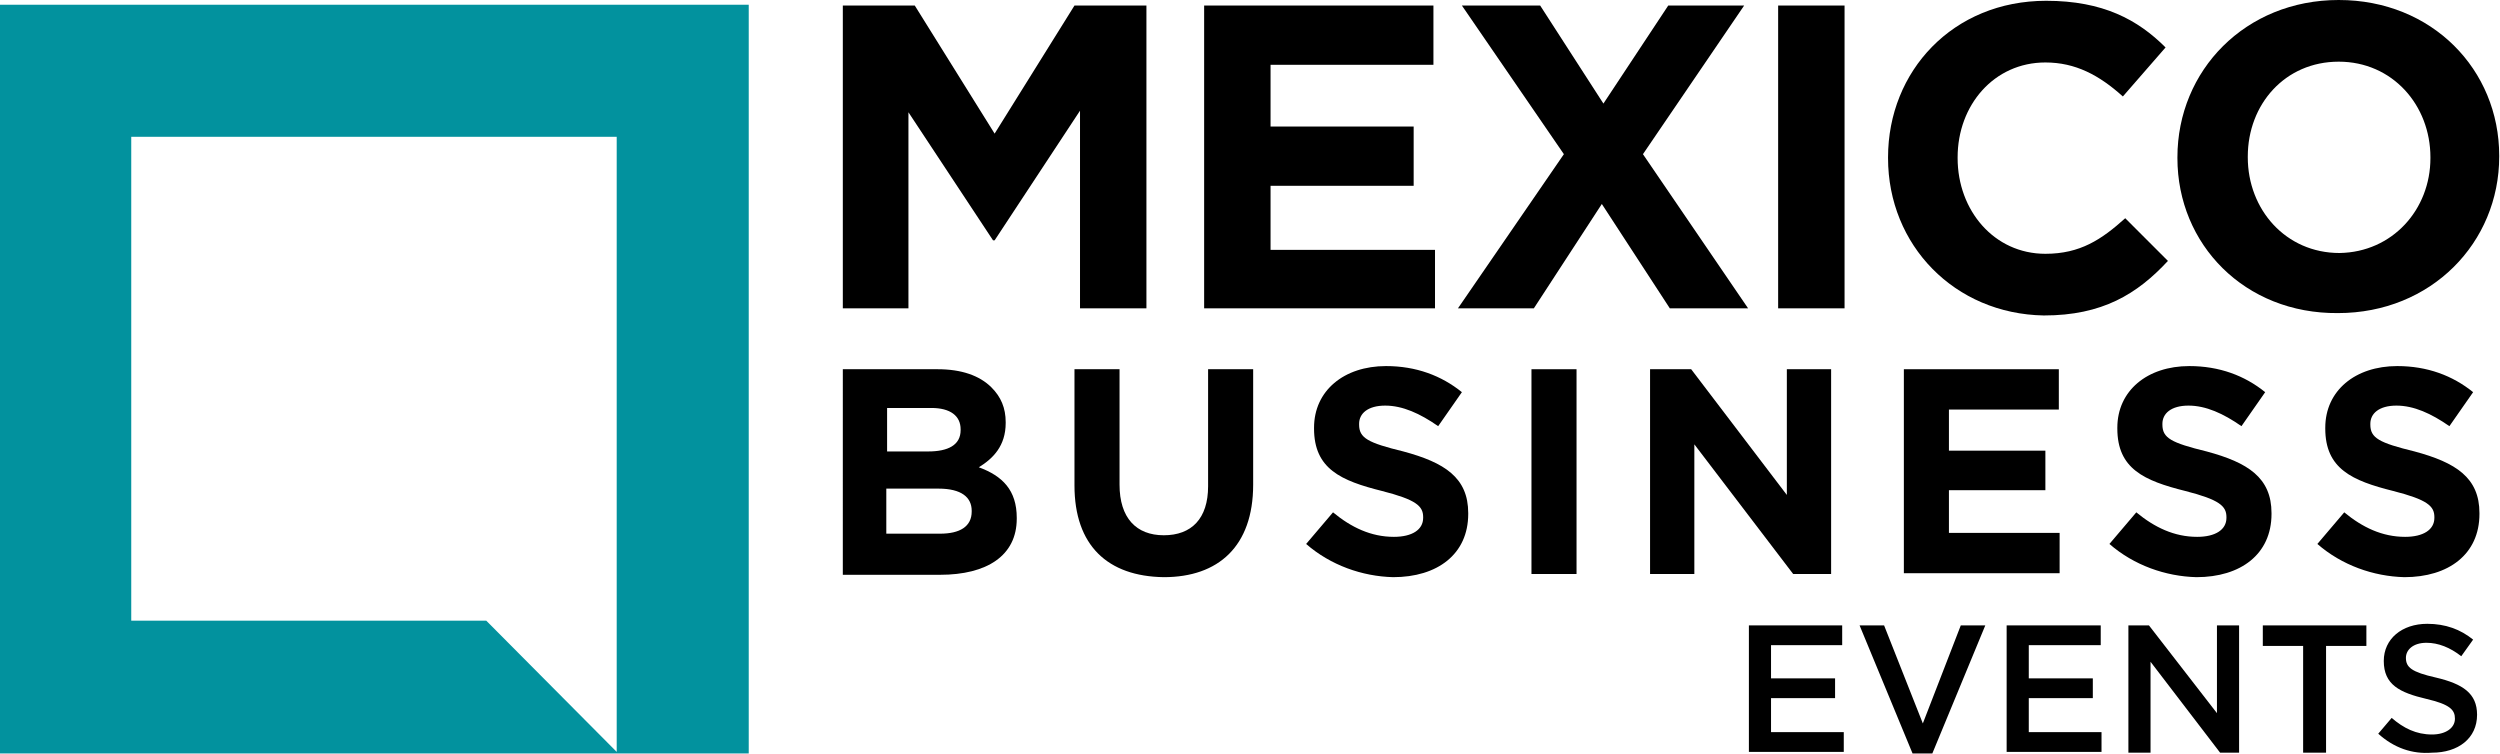
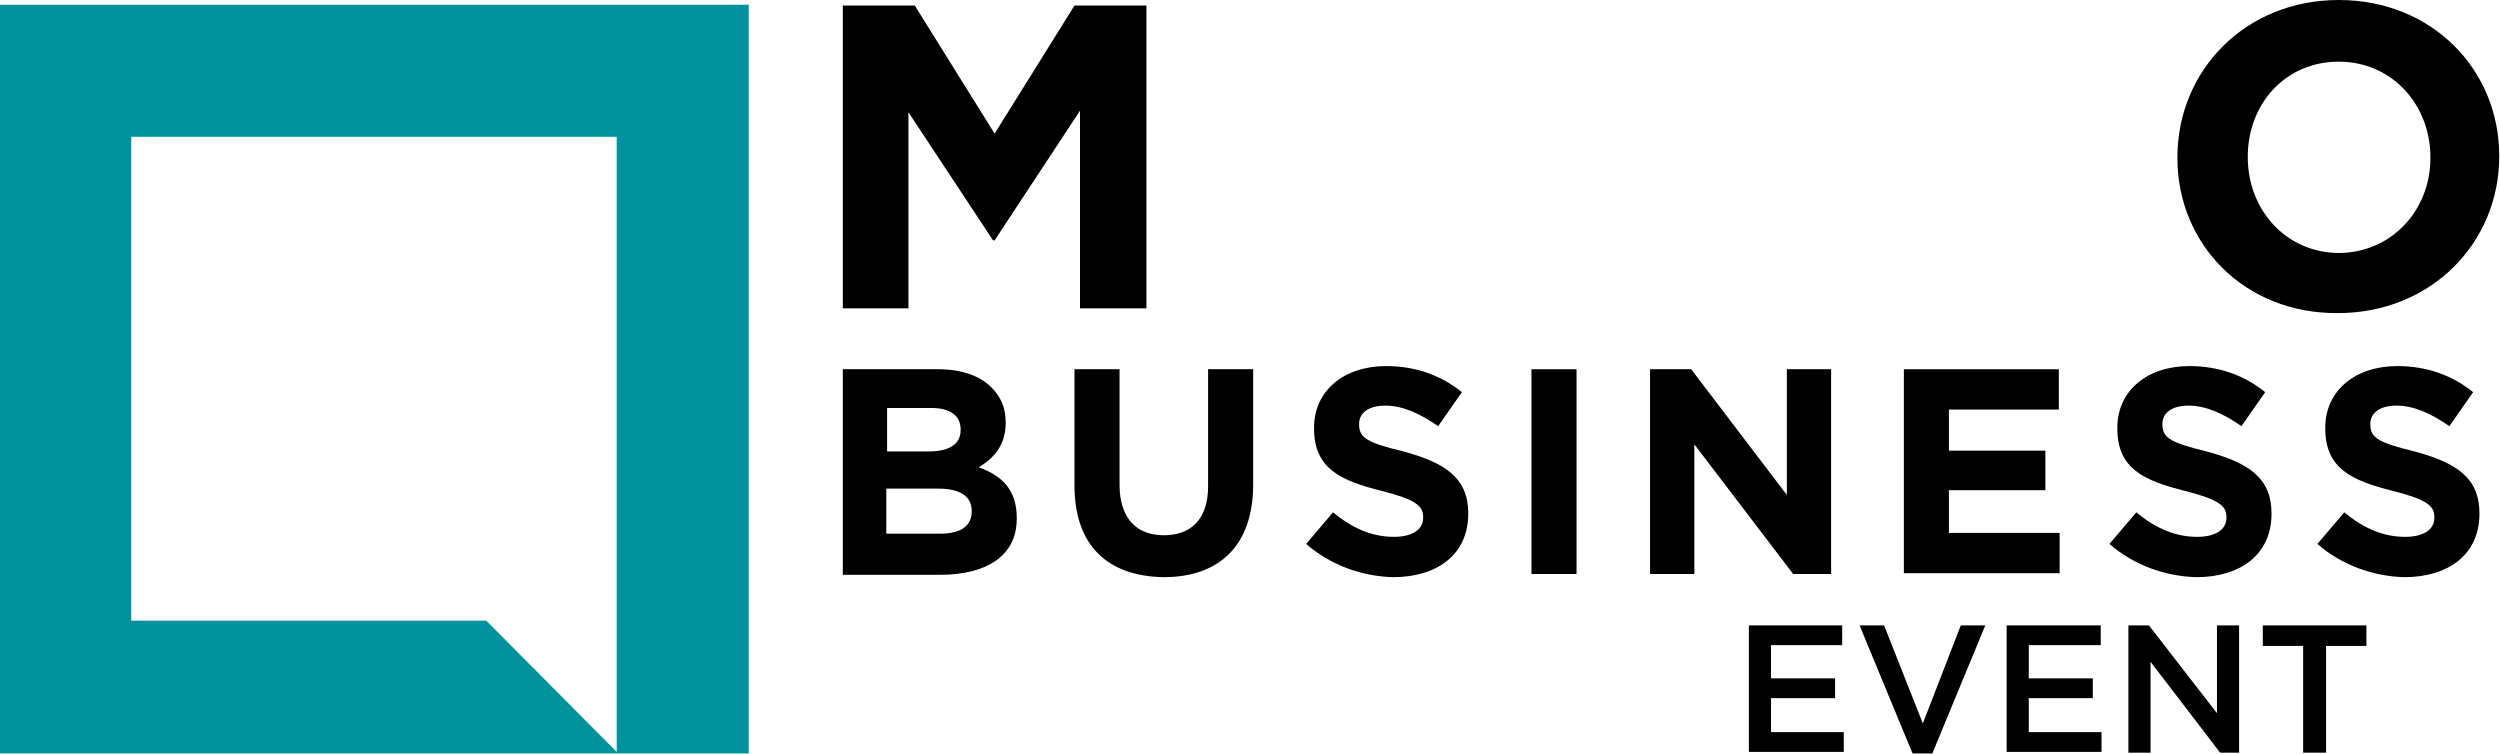
<svg xmlns="http://www.w3.org/2000/svg" version="1.1" id="Layer_1" x="0px" y="0px" viewBox="0 0 316.2 95.4" style="enable-background:new 0 0 316.2 95.4;" xml:space="preserve">
  <style type="text/css">
	.st0{fill:#02929E;}
</style>
  <g>
    <path class="st0" d="M0,0.6v94.7h94.7V0.6H0z M78.1,95.2L61.5,78.5H16.6V17.3h61.4V95.2z" />
    <g>
      <path d="M221.1,79.1h11.9v2.5H224v4.2h8.1v2.5H224v4.3h9.2v2.5h-12V79.1z" />
      <path d="M235.2,79.1h3.1l4.9,12.4l4.8-12.4h3.1l-6.7,16.2h-2.5L235.2,79.1z" />
      <path d="M253.8,79.1h11.9v2.5h-9.1v4.2h8.1v2.5h-8.1v4.3h9.2v2.5h-12V79.1z" />
      <path d="M269.2,79.1h2.6l8.6,11.1V79.1h2.8v16.1h-2.4L272,83.7v11.5h-2.8V79.1z" />
      <path d="M291.3,81.7h-5.1v-2.6h13.1v2.6h-5.1v13.5h-2.9V81.7z" />
-       <path d="M300.8,92.8l1.7-2c1.5,1.3,3.1,2.1,5.1,2.1c1.7,0,2.9-0.8,2.9-2v0c0-1.1-0.6-1.8-3.6-2.5c-3.4-0.8-5.4-1.8-5.4-4.8v0    c0-2.8,2.3-4.7,5.5-4.7c2.3,0,4.2,0.7,5.8,2l-1.5,2.1c-1.4-1.1-2.9-1.7-4.4-1.7c-1.7,0-2.6,0.9-2.6,1.9v0c0,1.2,0.7,1.8,3.8,2.5    c3.4,0.8,5.2,2,5.2,4.7v0c0,3-2.4,4.8-5.7,4.8C305.1,95.4,302.8,94.6,300.8,92.8z" />
    </g>
    <g>
      <path d="M106.6,0.7h9.1l10.1,16.2l10.1-16.2h9.1V39h-8.4V14l-10.8,16.4h-0.2l-10.7-16.2V39h-8.3V0.7z" />
-       <path d="M152.4,0.7h28.9v7.5h-20.6V16h18.1v7.5h-18.1v8.1h20.8V39h-29.2V0.7z" />
-       <path d="M197.8,19.5L184.9,0.7h9.9l8,12.4L211,0.7h9.6l-12.8,18.8L221.1,39h-9.9l-8.6-13.2L194,39h-9.6L197.8,19.5z" />
-       <path d="M224.9,0.7h8.4V39h-8.4V0.7z" />
-       <path d="M238.8,20v-0.1c0-10.9,8.2-19.8,20-19.8c7.2,0,11.6,2.4,15.1,5.9l-5.4,6.2c-3-2.7-6-4.3-9.8-4.3c-6.5,0-11.1,5.4-11.1,12    v0.1c0,6.6,4.6,12.1,11.1,12.1c4.4,0,7.1-1.8,10.1-4.5l5.4,5.4c-3.9,4.2-8.3,6.9-15.7,6.9C247.2,39.7,238.8,31,238.8,20z" />
      <path d="M275.4,20v-0.1C275.4,8.9,284,0,295.8,0s20.3,8.8,20.3,19.7v0.1c0,10.9-8.6,19.8-20.4,19.8    C283.9,39.7,275.4,30.9,275.4,20z M307.4,20v-0.1c0-6.6-4.8-12.1-11.6-12.1c-6.8,0-11.5,5.4-11.5,12v0.1c0,6.6,4.8,12.1,11.6,12.1    C302.6,31.9,307.4,26.5,307.4,20z" />
    </g>
    <g>
      <path d="M106.6,46.7h12c3,0,5.3,0.8,6.8,2.3c1.2,1.2,1.8,2.6,1.8,4.4v0.1c0,2.9-1.6,4.5-3.4,5.6c3,1.1,4.8,2.9,4.8,6.4v0.1    c0,4.7-3.8,7.1-9.7,7.1h-12.3V46.7z M117.4,57.1c2.5,0,4.1-0.8,4.1-2.7v-0.1c0-1.7-1.3-2.7-3.7-2.7h-5.6v5.5H117.4z M118.9,67.5    c2.5,0,4-0.9,4-2.8v-0.1c0-1.7-1.3-2.8-4.2-2.8h-6.6v5.7H118.9z" />
      <path d="M135.9,61.4V46.7h5.7v14.6c0,4.2,2.1,6.4,5.6,6.4s5.6-2.1,5.6-6.2V46.7h5.7v14.6c0,7.8-4.4,11.7-11.3,11.7    C140.1,72.9,135.9,69,135.9,61.4z" />
      <path d="M165.2,68.8l3.4-4c2.3,1.9,4.8,3.1,7.7,3.1c2.3,0,3.7-0.9,3.7-2.4v-0.1c0-1.4-0.9-2.2-5.2-3.3c-5.2-1.3-8.6-2.8-8.6-7.9    v-0.1c0-4.7,3.8-7.8,9.1-7.8c3.8,0,7,1.2,9.6,3.3l-3,4.3c-2.3-1.6-4.5-2.6-6.7-2.6s-3.3,1-3.3,2.3v0.1c0,1.7,1.1,2.3,5.6,3.4    c5.2,1.4,8.2,3.3,8.2,7.8v0.1c0,5.1-3.9,8-9.5,8C172.3,72.9,168.3,71.5,165.2,68.8z" />
      <path d="M193.7,46.7h5.7v25.9h-5.7V46.7z" />
      <path d="M208.7,46.7h5.2L226,62.6V46.7h5.6v25.9h-4.8l-12.5-16.4v16.4h-5.6V46.7z" />
      <path d="M240.9,46.7h19.5v5.1h-13.9V57h12.2V62h-12.2v5.4h14v5.1h-19.7V46.7z" />
      <path d="M266.8,68.8l3.4-4c2.3,1.9,4.8,3.1,7.7,3.1c2.3,0,3.7-0.9,3.7-2.4v-0.1c0-1.4-0.9-2.2-5.2-3.3c-5.2-1.3-8.6-2.8-8.6-7.9    v-0.1c0-4.7,3.8-7.8,9.1-7.8c3.8,0,7,1.2,9.6,3.3l-3,4.3c-2.3-1.6-4.5-2.6-6.7-2.6s-3.3,1-3.3,2.3v0.1c0,1.7,1.1,2.3,5.6,3.4    c5.2,1.4,8.2,3.3,8.2,7.8v0.1c0,5.1-3.9,8-9.5,8C273.9,72.9,269.9,71.5,266.8,68.8z" />
      <path d="M293.1,68.8l3.4-4c2.3,1.9,4.8,3.1,7.7,3.1c2.3,0,3.7-0.9,3.7-2.4v-0.1c0-1.4-0.9-2.2-5.2-3.3c-5.2-1.3-8.6-2.8-8.6-7.9    v-0.1c0-4.7,3.8-7.8,9.1-7.8c3.8,0,7,1.2,9.6,3.3l-3,4.3c-2.3-1.6-4.5-2.6-6.7-2.6s-3.3,1-3.3,2.3v0.1c0,1.7,1.1,2.3,5.6,3.4    c5.2,1.4,8.2,3.3,8.2,7.8v0.1c0,5.1-3.9,8-9.5,8C300.2,72.9,296.2,71.5,293.1,68.8z" />
    </g>
  </g>
</svg>